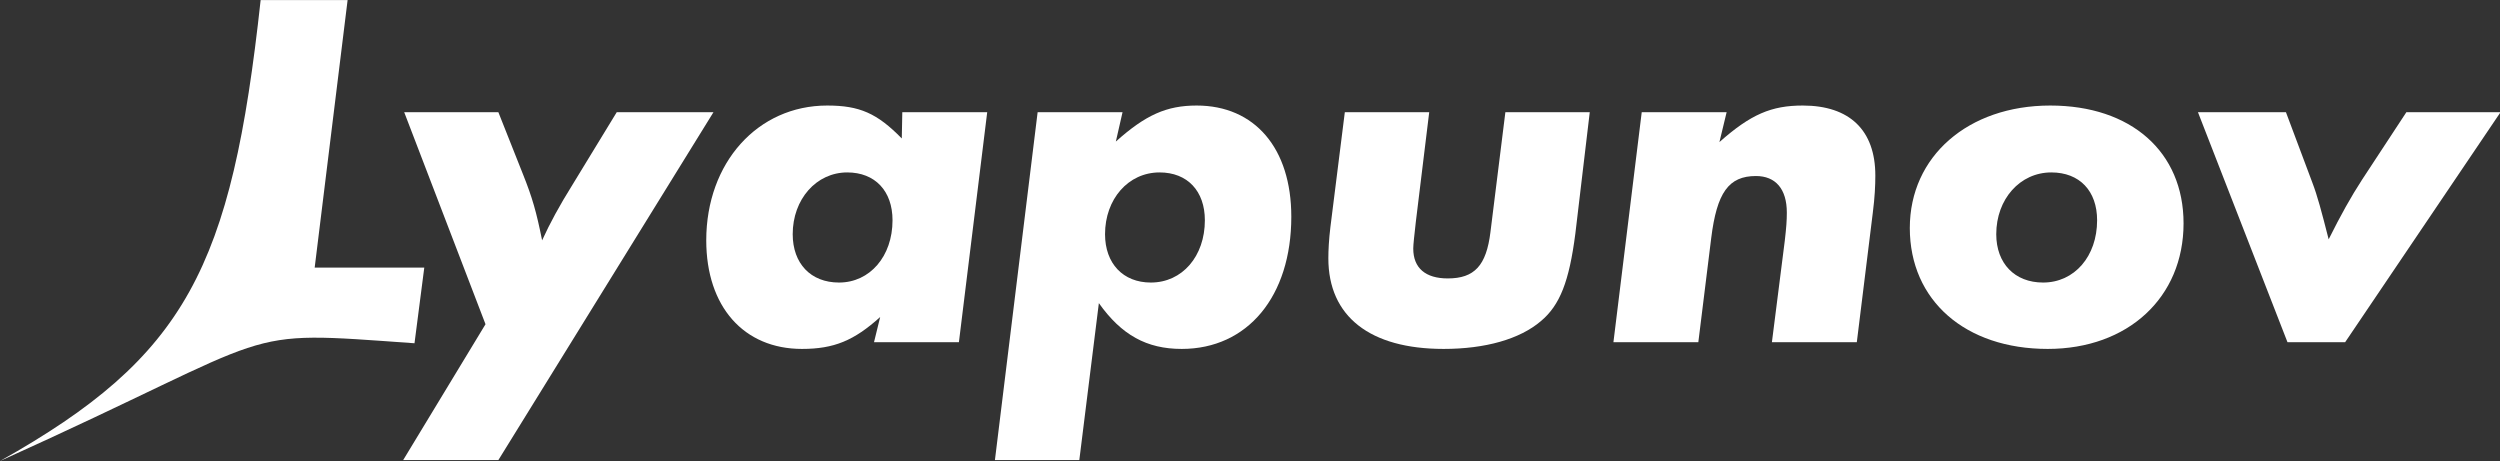
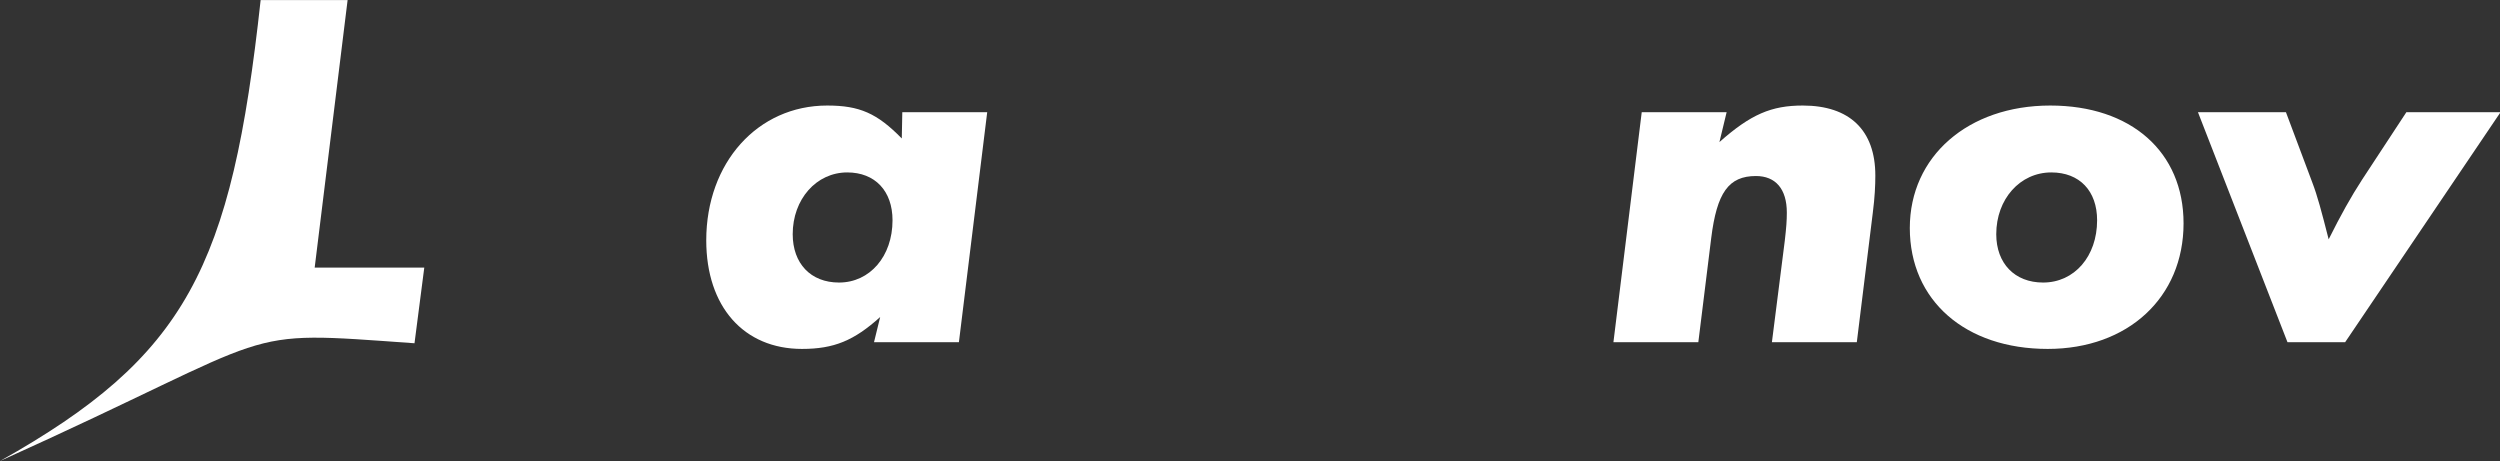
<svg xmlns="http://www.w3.org/2000/svg" width="100%" height="100%" viewBox="0 0 3508 647" version="1.1" xml:space="preserve" style="fill-rule:evenodd;clip-rule:evenodd;stroke-linejoin:round;stroke-miterlimit:2;">
  <rect x="0" y="0" width="3508" height="647" fill="#333333" stroke="none" />
  <g transform="matrix(1.084,0,0,1.084,-146.607,-1020.448)">
    <g transform="matrix(1.954,0,0,1.954,-3155.246,-2960.679)">
      <path d="M1856.648,1996.989C1837.277,2174.505 1807.511,2233.025 1683.877,2302.418C1876.598,2215.437 1836.816,2215.685 1958.571,2224.356L1965.048,2174.247L1892.44,2174.247L1914.257,1996.989L1856.648,1996.989Z" style="fill:white;fill-rule:nonzero;" />
    </g>
    <g transform="matrix(1.954,0,0,1.954,-3155.246,-2962.012)">
-       <path d="M2092.537,2071.983L2063.221,2120.047C2054.699,2133.682 2048.222,2145.613 2043.109,2156.862C2039.36,2138.114 2036.633,2128.569 2030.497,2113.229L2014.134,2071.983L1951.754,2071.983L2005.612,2212.425L1951.072,2302.418L2014.134,2302.418L2156.622,2071.983L2092.537,2071.983Z" style="fill:white;fill-rule:nonzero;" />
-     </g>
+       </g>
    <g transform="matrix(1.954,0,0,1.954,-3155.246,-2962.012)">
      <path d="M2281.725,2071.983L2281.384,2089.368C2265.022,2072.665 2253.432,2067.551 2231.957,2067.551C2185.938,2067.551 2151.85,2105.389 2151.85,2156.862C2151.85,2200.835 2176.734,2228.788 2215.253,2228.788C2236.388,2228.788 2249.682,2223.333 2267.067,2207.653L2262.977,2224.356L2319.222,2224.356L2337.97,2071.983L2281.725,2071.983ZM2239.797,2184.814C2221.048,2184.814 2209.118,2172.202 2209.118,2152.771C2209.118,2129.592 2224.798,2111.866 2245.251,2111.866C2263.658,2111.866 2275.248,2124.137 2275.248,2143.568C2275.248,2167.429 2260.25,2184.814 2239.797,2184.814Z" style="fill:white;fill-rule:nonzero;" />
    </g>
    <g transform="matrix(1.954,0,0,1.954,-3155.246,-2962.012)">
-       <path d="M2371.376,2071.983L2343.083,2302.418L2398.988,2302.418L2411.941,2198.449C2426.94,2219.584 2443.643,2228.788 2466.823,2228.788C2510.455,2228.788 2539.43,2194.018 2539.43,2141.181C2539.43,2095.844 2515.227,2067.551 2476.708,2067.551C2456.937,2067.551 2442.961,2073.687 2423.19,2091.413L2427.621,2071.983L2371.376,2071.983ZM2446.37,2184.814C2427.962,2184.814 2416.032,2172.202 2416.032,2152.771C2416.032,2129.592 2431.371,2111.866 2452.165,2111.866C2470.572,2111.866 2482.162,2124.137 2482.162,2143.568C2482.162,2167.429 2467.163,2184.814 2446.37,2184.814Z" style="fill:white;fill-rule:nonzero;" />
-     </g>
+       </g>
    <g transform="matrix(1.954,0,0,1.954,-3155.246,-2962.012)">
-       <path d="M2681.236,2071.983L2671.35,2151.408C2668.623,2173.565 2660.783,2182.087 2643.057,2182.087C2628.4,2182.087 2620.218,2175.269 2620.218,2162.316C2620.218,2159.589 2620.9,2153.794 2621.923,2144.59L2630.786,2071.983L2574.881,2071.983L2565.337,2147.999C2564.314,2156.521 2563.973,2163.339 2563.973,2168.793C2563.973,2207.312 2591.585,2228.788 2640.33,2228.788C2667.942,2228.788 2690.78,2222.311 2704.757,2210.38C2717.369,2199.813 2723.505,2184.132 2727.595,2152.43L2737.14,2071.983L2681.236,2071.983Z" style="fill:white;fill-rule:nonzero;" />
-     </g>
+       </g>
    <g transform="matrix(1.954,0,0,1.954,-3155.246,-2962.012)">
      <path d="M2771.569,2071.983L2752.821,2224.356L2809.066,2224.356L2817.588,2155.498C2821.337,2125.16 2829.178,2114.252 2847.244,2114.252C2860.198,2114.252 2867.697,2122.774 2867.697,2138.454C2867.697,2143.909 2867.356,2148.34 2866.333,2157.203L2857.811,2224.356L2914.057,2224.356L2924.624,2138.795C2925.987,2128.228 2926.328,2120.388 2926.328,2113.911C2926.328,2083.914 2909.284,2067.551 2878.264,2067.551C2857.471,2067.551 2843.835,2073.346 2823.042,2091.754L2827.814,2071.983L2771.569,2071.983Z" style="fill:white;fill-rule:nonzero;" />
    </g>
    <g transform="matrix(1.954,0,0,1.954,-3155.246,-2962.012)">
      <path d="M3042.227,2067.551C2987.687,2067.551 2949.167,2101.299 2949.167,2148.681C2949.167,2196.745 2985.982,2228.788 3040.523,2228.788C3093.7,2228.788 3130.515,2194.7 3130.515,2145.613C3130.515,2098.231 3095.745,2067.551 3042.227,2067.551ZM3037.455,2184.814C3018.707,2184.814 3006.435,2172.202 3006.435,2152.771C3006.435,2129.592 3022.115,2111.866 3042.909,2111.866C3061.657,2111.866 3073.247,2124.137 3073.247,2143.568C3073.247,2167.429 3058.249,2184.814 3037.455,2184.814Z" style="fill:white;fill-rule:nonzero;" />
    </g>
    <g transform="matrix(1.954,0,0,1.954,-3155.246,-2962.012)">
      <path d="M3278.116,2071.983L3248.8,2116.638C3241.301,2128.228 3234.824,2139.818 3226.643,2156.18C3221.871,2137.432 3219.144,2127.205 3215.735,2118.343L3198.35,2071.983L3140.06,2071.983L3199.373,2224.356L3237.551,2224.356L3340.497,2071.983L3278.116,2071.983Z" style="fill:white;fill-rule:nonzero;" />
    </g>
  </g>
</svg>